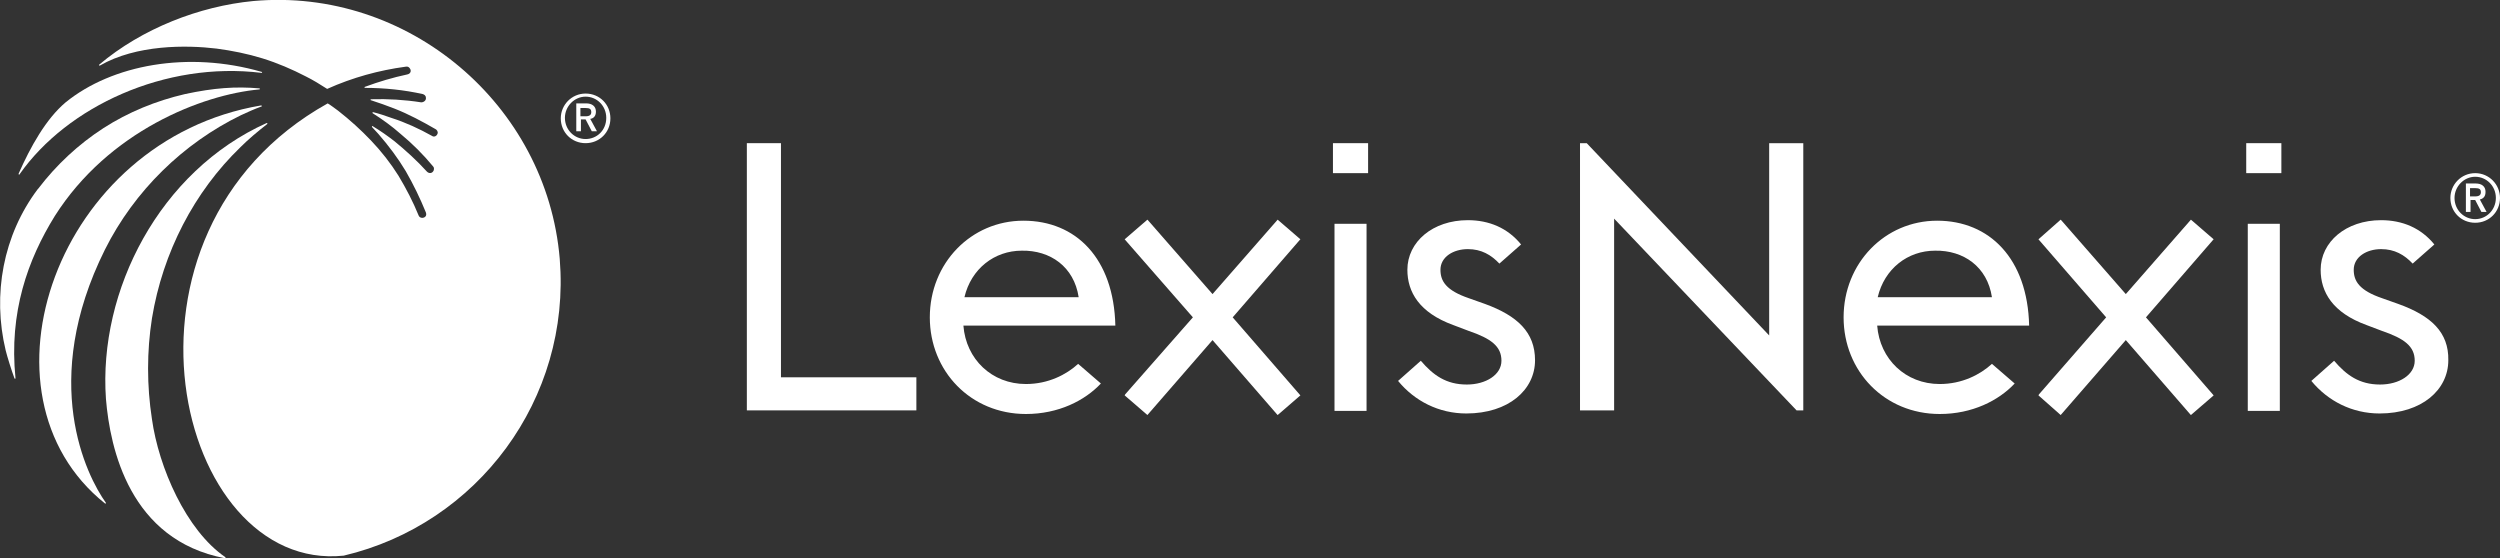
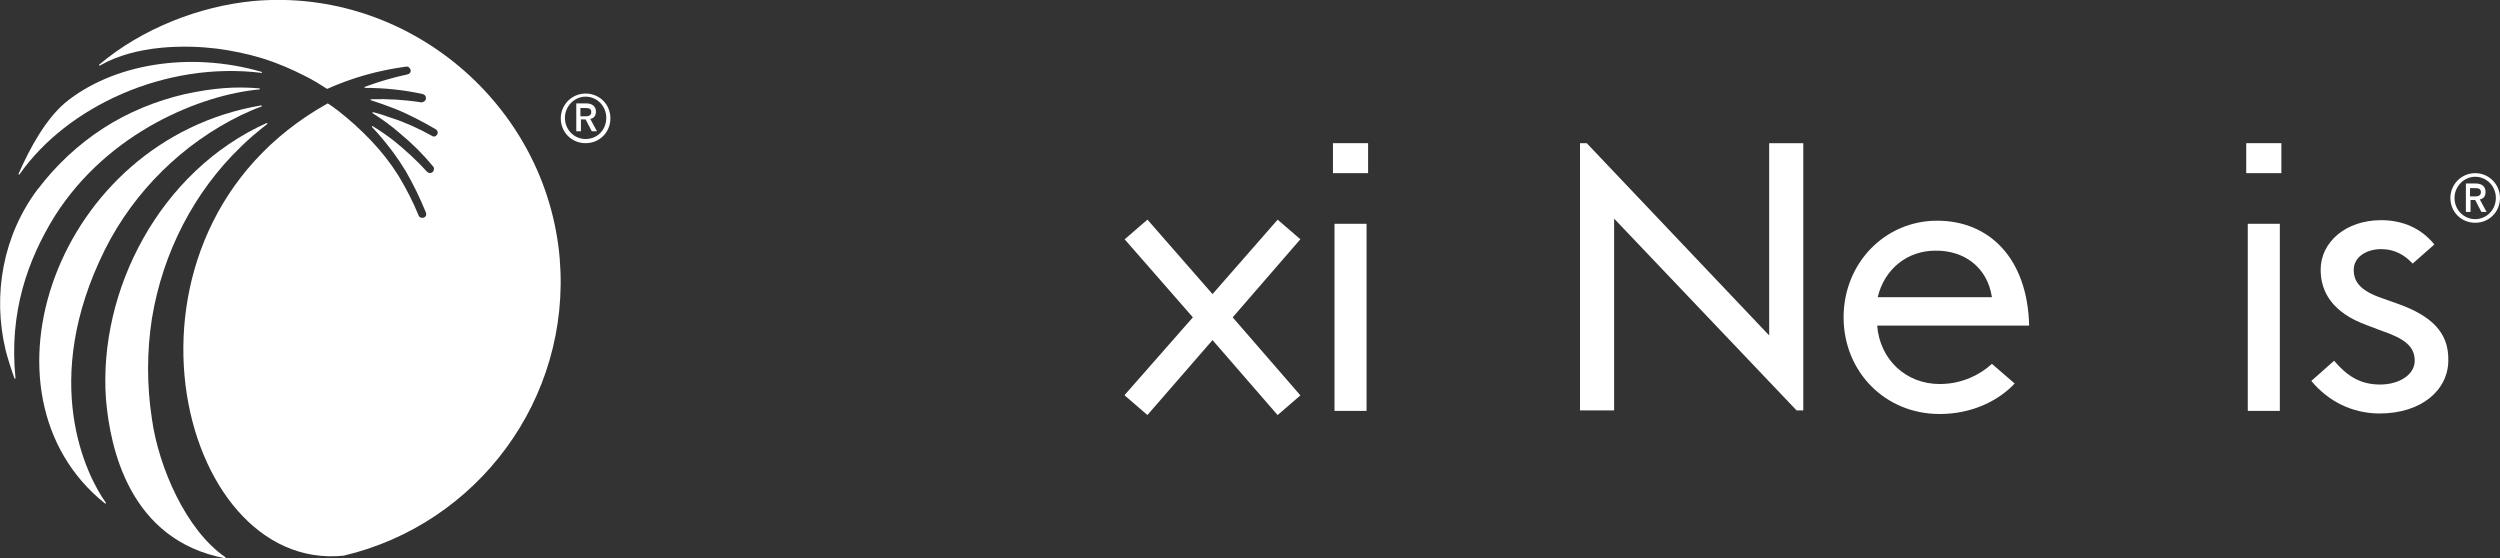
<svg xmlns="http://www.w3.org/2000/svg" version="1.1" id="Layer_1" x="0px" y="0px" viewBox="0 0 483.7 108" style="enable-background:new 0 0 483.7 108;" xml:space="preserve">
  <rect x="0" y="0" width="483.7" height="108" fill="#333333" stroke="none" />
  <style type="text/css">
  .st0{fill:#FFFFFF;}
 </style>
  <g>
    <g>
-       <polygon class="st0" points="151.1,27.7 144.5,27.7 144.5,79.4 177.3,79.4 177.3,73 151.1,73   ">
-    </polygon>
-       <polygon class="st0" points="428.3,46.3 423.9,42.5 411.3,56.9 398.8,42.6 398.7,42.5 394.4,46.3 407.5,61.4 394.5,76.3     394.4,76.5 398.7,80.3 411.3,65.8 423.8,80.2 423.9,80.3 428.3,76.5 415.2,61.4 428.2,46.4   ">
-    </polygon>
      <polygon class="st0" points="342.3,64.9 307,27.7 305.7,27.7 305.7,79.4 312.3,79.4 312.3,42.3 347.6,79.4 348.9,79.4 348.9,27.7     342.3,27.7   ">
   </polygon>
      <rect x="434.9" y="43.3" class="st0" width="6.2" height="36.2">
   </rect>
      <rect x="434.6" y="27.7" class="st0" width="6.8" height="5.8">
   </rect>
      <path class="st0" d="M374.8,42.7c-10.1,0-18.1,8.2-18.1,18.7c0,10.4,7.9,18.7,18.6,18.7c6.3,0,11.4-2.6,14.5-5.9l0,0l-4.4-3.8    c-2.3,2.1-5.8,3.9-10.1,3.9c-6.6,0-11.6-4.8-12.1-11.3h29.4C392.3,50,384.9,42.7,374.8,42.7z M363.3,57.5c1.3-5.5,5.8-9,11.1-9    c5.5-0.1,10.1,3.1,11,9H363.3z">
   </path>
      <path class="st0" d="M464,58.8l-3.1-1.1c-4.4-1.5-5.5-3.3-5.5-5.5c0-2.5,2.5-4,5.3-4c2.6,0,4.5,1.1,6.1,2.8l4.2-3.7    c-2.6-3.2-6.2-4.7-10.3-4.7c-6.8,0-11.7,4.2-11.7,9.6c0,4.3,2.3,8.3,8.9,10.7l2.9,1.1c4.4,1.5,6.4,3,6.4,5.8c0,2.7-3,4.6-6.7,4.6    c-4,0-6.5-1.8-8.9-4.6l-4.4,3.9c3.2,3.9,7.9,6.3,13.2,6.3c8.2,0,13.3-4.6,13.3-10.3C473.8,64.3,470.4,61.1,464,58.8z">
   </path>
      <polygon class="st0" points="251.6,46.3 247.2,42.5 234.6,56.9 222.1,42.6 222,42.5 217.6,46.3 230.8,61.4 217.7,76.3 217.6,76.5     222,80.3 234.6,65.8 247.1,80.2 247.2,80.3 251.6,76.5 238.5,61.4 251.5,46.4   ">
   </polygon>
      <rect x="258.2" y="43.3" class="st0" width="6.2" height="36.2">
   </rect>
      <rect x="257.9" y="27.7" class="st0" width="6.8" height="5.8">
   </rect>
-       <path class="st0" d="M198,42.7c-10.1,0-18.1,8.2-18.1,18.7c0,10.4,7.9,18.7,18.6,18.7c6.3,0,11.4-2.6,14.5-5.9l0,0l-4.4-3.8    c-2.3,2.1-5.8,3.9-10.1,3.9c-6.6,0-11.6-4.8-12.1-11.3h29.4C215.5,50,208.2,42.7,198,42.7z M186.6,57.5c1.3-5.5,5.8-9,11.1-9    c5.5-0.1,10.1,3.1,11,9H186.6z">
-    </path>
-       <path class="st0" d="M287.3,58.8l-3.1-1.1c-4.4-1.5-5.5-3.3-5.5-5.5c0-2.5,2.5-4,5.3-4c2.6,0,4.5,1.1,6.1,2.8l4.2-3.7    c-2.6-3.2-6.2-4.7-10.3-4.7c-6.8,0-11.7,4.2-11.7,9.6c0,4.3,2.3,8.3,8.9,10.7l2.9,1.1c4.4,1.5,6.4,3,6.4,5.8c0,2.7-3,4.6-6.7,4.6    c-4,0-6.5-1.8-8.9-4.6l-4.4,3.9c3.2,3.9,7.9,6.3,13.2,6.3c8.2,0,13.3-4.6,13.3-10.3C297,64.3,293.6,61.1,287.3,58.8z">
-    </path>
      <path class="st0" d="M478.9,33.5c-2.7,0-4.8,2.2-4.8,4.8c0,2.7,2.1,4.8,4.8,4.8c2.7,0,4.8-2.1,4.8-4.8    C483.7,35.7,481.6,33.5,478.9,33.5z M478.9,42.4c-2.2,0-4-1.8-4-4.1c0-2.2,1.8-4.1,4-4.1c2.2,0,4,1.8,4,4.1    C482.9,40.6,481.1,42.4,478.9,42.4z">
   </path>
      <path class="st0" d="M480.9,37.1c0-1-0.7-1.6-1.9-1.6h-1.9V41h0.9v-2.3h0.9l1.2,2.3h1l-1.3-2.4C480.6,38.4,480.9,37.9,480.9,37.1z     M478.9,38h-1v-1.6h1c0.8,0,1.1,0.2,1.1,0.8C480,37.7,479.7,38,478.9,38z">
   </path>
      <path class="st0" d="M113.3,18.1c-2.7,0-4.8,2.2-4.8,4.8c0,2.7,2.1,4.8,4.8,4.8c2.7,0,4.8-2.1,4.8-4.8    C118.1,20.2,116,18.1,113.3,18.1z M113.3,26.9c-2.2,0-4-1.8-4-4.1c0-2.2,1.8-4.1,4-4.1c2.2,0,4,1.8,4,4.1    C117.3,25.2,115.5,26.9,113.3,26.9z">
   </path>
      <path class="st0" d="M115.3,21.6c0-1-0.7-1.6-1.9-1.6h-1.9v5.4h0.9v-2.3h0.9l1.2,2.3h1l-1.3-2.4C114.9,22.9,115.3,22.4,115.3,21.6    z M113.3,22.5h-1v-1.6h1c0.8,0,1.1,0.2,1.1,0.8C114.4,22.2,114.1,22.5,113.3,22.5z">
   </path>
    </g>
    <g>
      <path class="st0" d="M20.3,48.3c5.7-11.4,15.2-20.6,26.3-26c1.3-0.6,2.6-1.2,4-1.7c0.1,0,0.1-0.2-0.1-0.2    C10.9,27.1-6.1,76.3,20.3,97.4c0.1,0.1,0.2,0,0.2-0.1C16.7,92,7.6,73.8,20.3,48.3z">
   </path>
      <path class="st0" d="M29.4,81.1c-1-6.5-1-13.1,0-19.5c2.1-12.8,8.2-24.5,17.1-33.1c1.6-1.6,3.4-3.1,5.2-4.5c0.1-0.1,0-0.2-0.1-0.2    C30.9,33.1,19,56.2,20.5,77.2c0.8,9.6,4.6,27.3,23,30.8c0.1,0,0.2-0.1,0.1-0.2C36,102.6,30.7,90.4,29.4,81.1z">
   </path>
      <path class="st0" d="M3.8,33.7c9.2-13.1,28.2-21.9,46.8-19.6c0.1,0,0.2-0.2,0-0.2c-14.2-4.1-28.9-1.4-37.9,5.9    C8.9,23,5.9,28.4,3.6,33.6C3.6,33.8,3.7,33.9,3.8,33.7z">
   </path>
      <path class="st0" d="M108.3,50.1C105.8,20.2,78.9-2.5,49,0.2C38.6,1.2,27.5,5.5,19.2,12.5c-0.1,0.1,0,0.2,0.1,0.2    c7.1-4.1,16.8-4,22.6-3.3c3,0.4,6,1,8.9,1.9c2.9,0.9,5.7,2.1,8.4,3.5c1.4,0.7,2.7,1.5,4.1,2.4c4.9-2.2,10-3.6,15.2-4.3l0,0    c0.4-0.1,0.7,0.1,0.9,0.5c0.2,0.5-0.1,0.9-0.6,1c-2.8,0.6-5.5,1.4-8.2,2.4c-0.1,0-0.1,0.2,0,0.2c3.8,0,7.6,0.4,11.2,1.2l0,0    c0.3,0.1,0.6,0.3,0.6,0.7c0.1,0.5-0.4,0.9-0.9,0.9c-3.2-0.5-6.5-0.7-9.7-0.6c-0.1,0-0.2,0.2,0,0.2c1.5,0.5,3,1,4.5,1.6    c2.8,1.1,5.4,2.5,8,4l0,0c0.2,0.1,0.4,0.4,0.4,0.7c-0.1,0.6-0.7,0.9-1.1,0.6c-2.5-1.4-5.1-2.6-7.9-3.5c-1.1-0.4-2.3-0.8-3.5-1.1    c-0.1,0-0.2,0.1-0.1,0.2c1.9,1.2,3.7,2.5,5.4,4c2.3,1.9,4.4,4,6.3,6.3l0,0c0.2,0.2,0.2,0.5,0.1,0.8c-0.3,0.6-0.9,0.6-1.3,0.2    c-1.9-2.1-4.1-4.1-6.3-5.9c-1.3-1-2.7-2-4.2-2.9c-0.1-0.1-0.2,0.1-0.1,0.2c0.4,0.4,0.8,0.9,1.2,1.3c2,2.3,3.8,4.7,5.3,7.2    c1.5,2.6,2.8,5.3,3.9,8l0,0c0.1,0.3,0.1,0.6-0.1,0.8c-0.4,0.4-1.1,0.3-1.3-0.2c-1.1-2.7-2.4-5.2-3.9-7.7c-1.5-2.4-3.3-4.7-5.3-6.8    c-2-2.1-4.1-4-6.4-5.8c-0.7-0.5-1.6-1.2-2-1.4c-45,25.1-29.4,90.9,3.1,87.5C92.4,101.4,110.5,77.2,108.3,50.1z">
   </path>
      <path class="st0" d="M10.6,41.8C21,25.4,39.1,18.3,50.2,17.3c0.1,0,0.1-0.2,0-0.2c-4.6-0.4-8.8-0.1-14.4,1.1    c-5.6,1.3-11,3.5-15.8,6.6c-4.8,3.1-9.1,7.1-12.6,11.7c0,0-0.1,0.1-0.1,0.1C0.6,45.5-1.5,57,1.1,67.8c0.3,1.2,1.1,3.8,1.7,5.4    c0,0.1,0.2,0.1,0.2,0C1.7,60.4,5.4,50.2,10.6,41.8z">
   </path>
    </g>
  </g>
</svg>